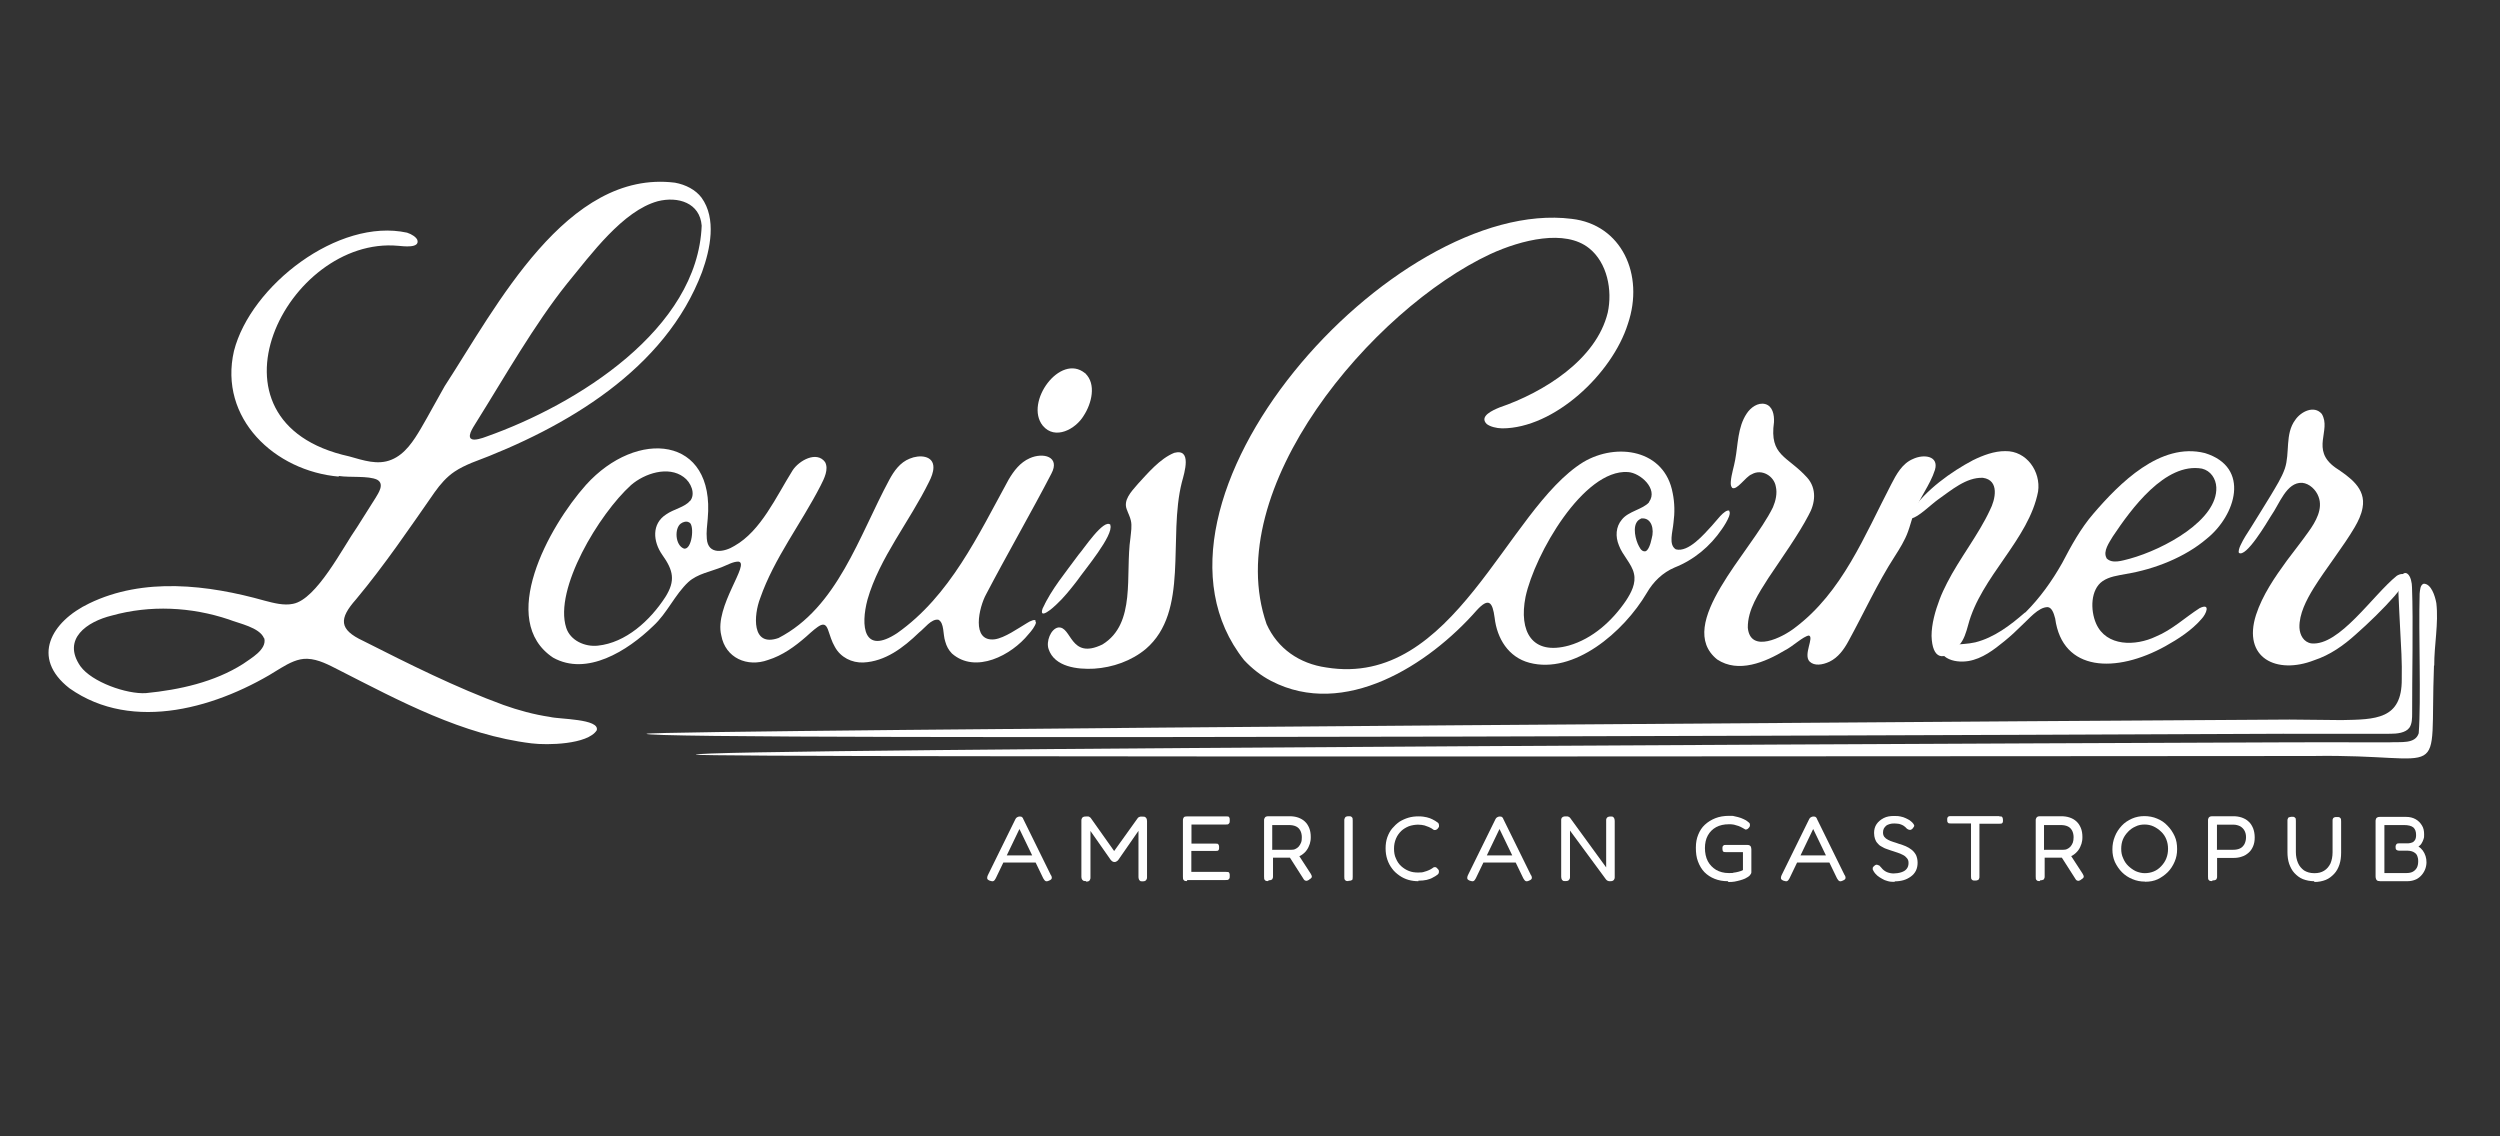
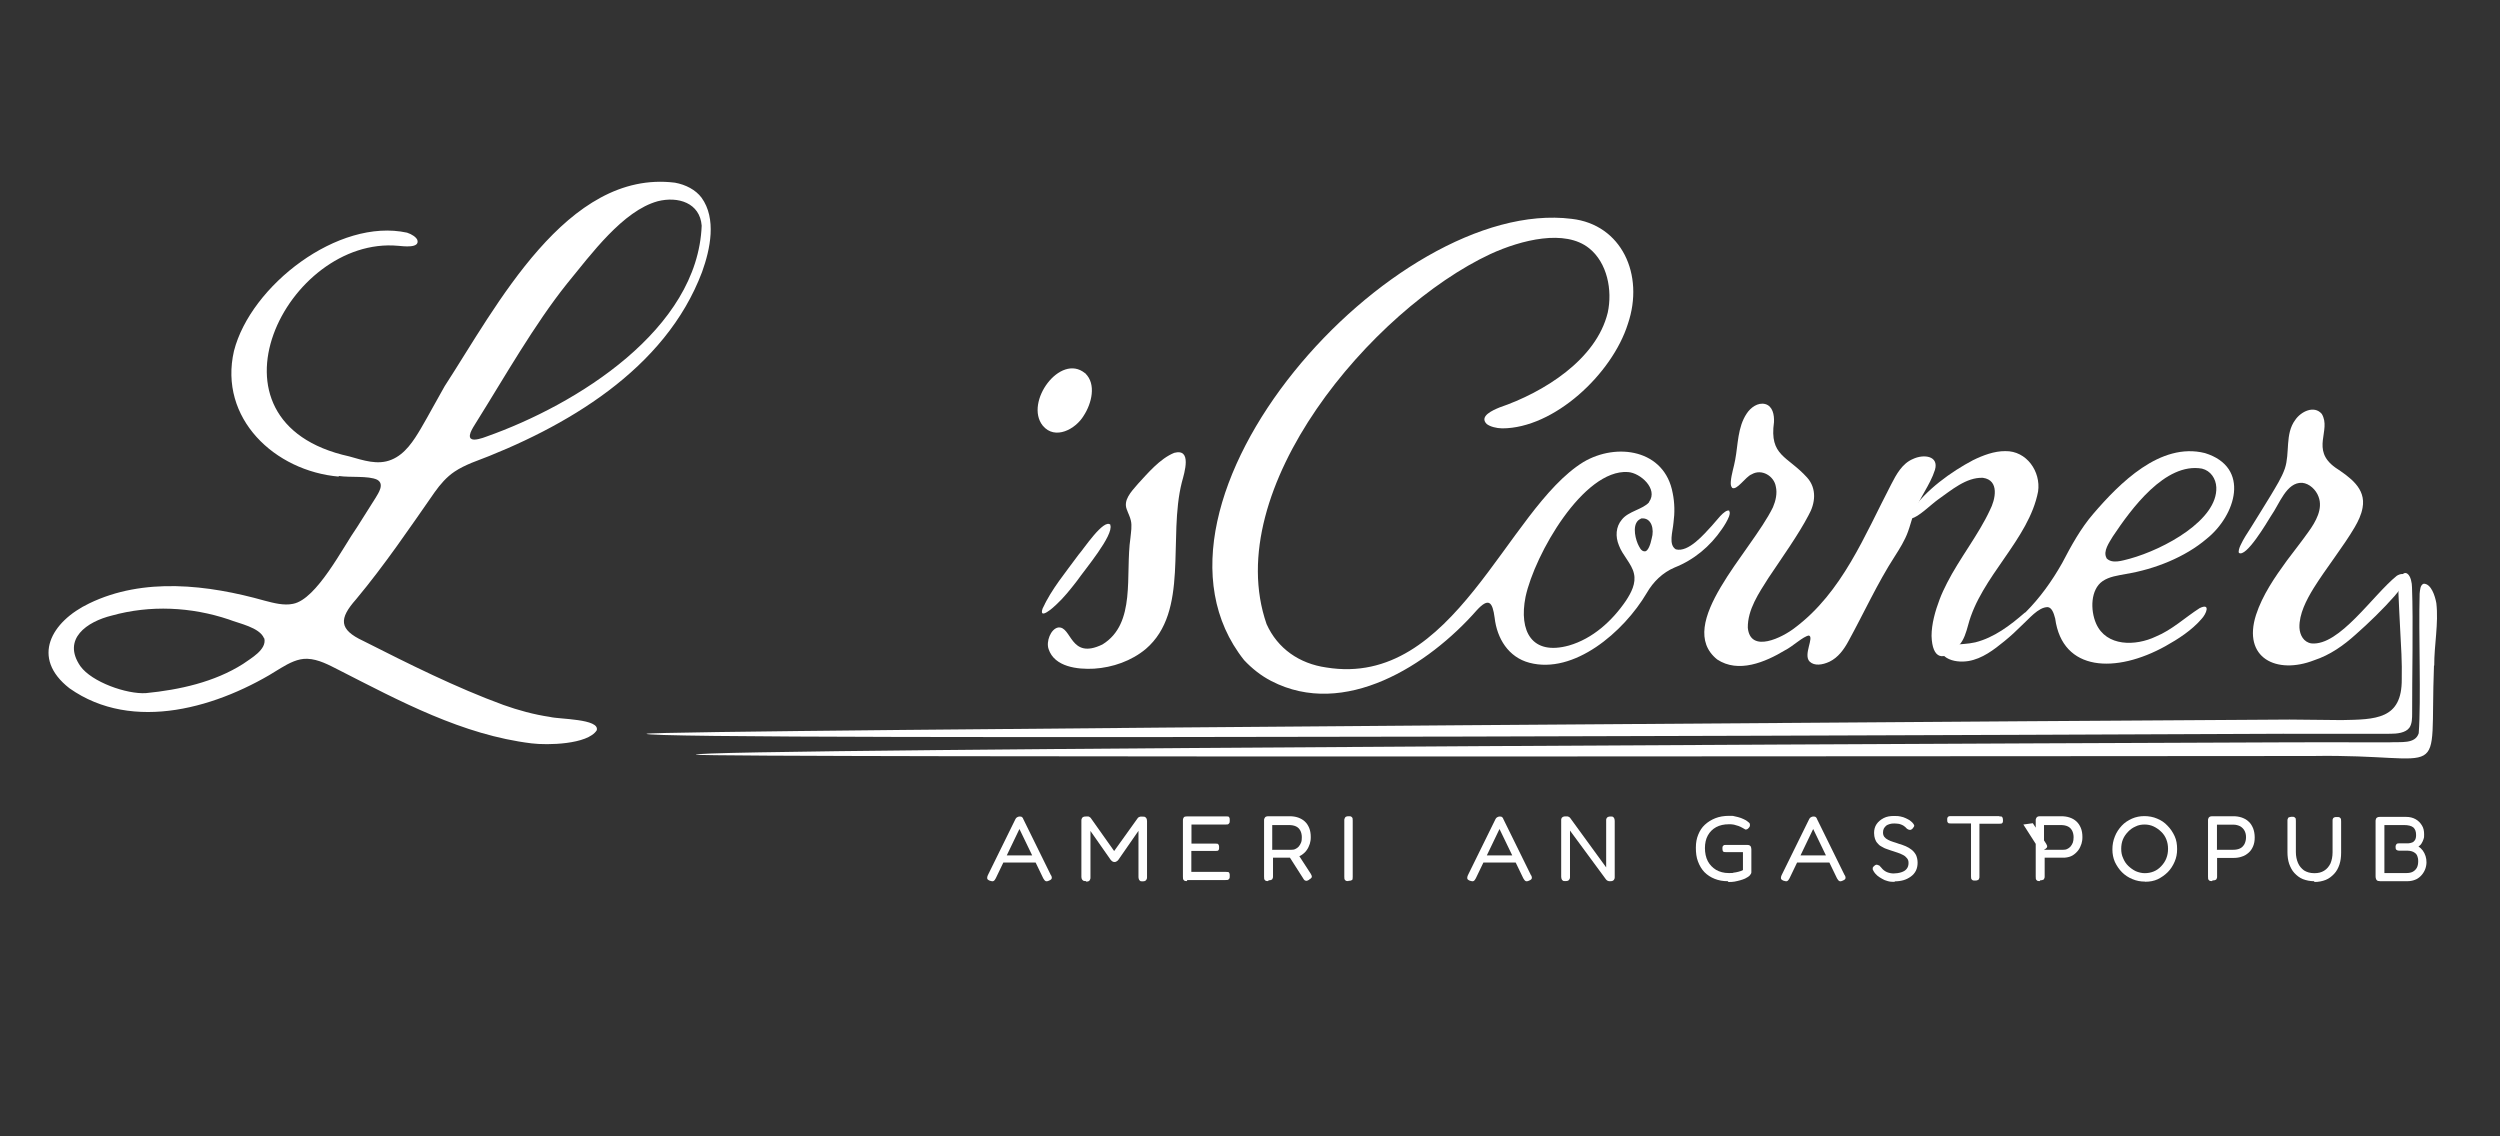
<svg xmlns="http://www.w3.org/2000/svg" id="Layer_1" version="1.1" viewBox="0 0 1900.8 864">
  <rect x="0" y="0" width="1900.8" height="864" fill="#333333" stroke="none" />
  <defs>
    <style>
      .st0 {
        fill: #fff;
      }
    </style>
  </defs>
  <g>
    <path class="st0" d="M257.8,362.4c-49-4.2-91.7-44.4-79.9-95.6,12.7-49.6,79.3-101.3,131.6-89.9,3.7,1.2,6.9,3.4,7.8,5.5,2.1,6.6-10.8,4.8-14.5,4.5-84.4-7.8-156.1,134-37.3,160.1,10.8,3,21.7,6.9,32.2,2.5,10.3-4.2,16.8-14.4,22.3-23.7,6-10.2,12-21.6,18.1-32.2,39.3-60.4,92.8-164.9,175.1-154.7,8.2,1.5,15.7,5.4,20.2,11.4,11.5,15.9,6.7,39,.4,56.5-27.9,74.1-103.4,118.3-175.2,145.1-4.5,1.9-9,4-13,6.7-6,4-10.9,9.7-15.1,15.6-19.3,27.7-38.2,55.6-59.8,81.5-13,14.7-13.2,22.9,5.5,31.6,34.6,17.5,70.5,35.5,106.6,48.7,11.2,4,23.2,7.3,35.4,9.1,6.6,1.8,38.2,1.3,35.5,10.2-7,10.8-37.5,11.4-49.5,9.9-52.6-6.4-100.1-32.1-146.8-55.9-7.3-3.7-15.3-8.1-23.7-8.4-7.2-.3-13.9,3.3-20.1,7-46.9,30-112.4,49.6-160.8,15.4-29.7-23.2-13.8-50.7,15-64.5,41.4-20.1,90.4-14.2,133.4-2.1,6.9,1.8,14.7,3.9,21.6,2.4,18-3.4,37.9-43,48.7-58.3,4.6-7.3,9.6-15.1,13.9-22,2.4-4,7.2-10.9,1.3-14.1-6.7-3.1-20.4-1.5-29.1-2.8h-.3l.3.3ZM358.5,333.8c2.2,1.3,8.1-.6,11.2-1.8,69.1-24.4,160.8-81.7,163.8-160.4-1.3-17.4-18-22.5-33.4-18.6-26.5,7.3-50.4,40-69.1,62.8-24.7,30.9-47.5,71.1-68.1,104-1.9,3.4-7.9,11.1-4.8,13.8h.3ZM200.7,485.2c-3.4-8.2-18.9-11.1-26.7-14.2-28.6-9.6-59.8-11.1-88.9-3-18.9,4.6-38.2,17.8-24,38.5,8.7,12.1,35.2,21.4,49.8,20.5,25.5-2.5,52.2-8.4,73.9-22.2,6-4.3,18-10.8,16.2-19.3h0l-.3-.3Z" />
    <path class="st0" d="M1314.9,388.8c.4.6.4,1.9-.3,3.9-1.2,3.1-3.3,6.6-5.4,9.6-9,13.2-21.3,23.4-36,29.2-9.1,3.9-16.2,10.8-21.1,19.3-17.7,30-55.5,62.1-89.3,53.1-15.9-4.2-24.6-18.4-26.4-34.2-1.6-12.1-4.5-15.6-13.6-5.7-36.7,41.8-100.6,82.6-156.2,53.8-7.8-4-14.8-9.6-20.7-15.9-95.3-120.1,113.3-352.6,249.1-335.5,37.8,4.3,55.5,42.3,42.7,79.9-12,38.1-56.1,79.4-95.6,79.4-4.5-.1-9.1-1.3-11.7-3.3-6.1-6,4.9-10.6,9.7-12.6,33.6-11.5,73.6-36.3,82.3-72.1,3.7-17.1-.4-37.9-14.1-48.9-18.3-14.8-51.6-6.4-75,4.3-89.9,42-206,178.5-170.3,281.4,8.4,18.7,25,30.1,45.4,33,97.4,15.9,136.9-120.2,195.5-156.2,25.3-15,61.9-9.6,67.9,23.7,1.5,7.3,1.6,15,.6,22.3-.6,7.2-4,16.9,1.8,20.4,9.6,2.5,21.4-11.5,27.4-18,2.7-2.7,9.7-12.9,13.3-11.4h0l-.2.3ZM1253.9,381.5c6.9-9.7-6.6-22-16.2-22.6-33.7-2.2-70.8,62.4-77.8,94.9-5.2,26.2,4.8,44.8,33,37,18-5.2,32.8-18.6,43.3-34,4-6.1,7.9-13.3,6.1-20.8-1.6-7.3-8.7-13.9-11.4-21.3-2.8-6.7-2.4-14.2,2.2-19.6,4.9-6.4,16-7.8,20.7-13.2h0v-.3ZM1247.6,394.4c-6.7,2.7-4.8,13.3-2.4,19,1.2,2.4,2.5,6.1,5.7,5.8,2.2-.4,4-5.2,4.9-9.7,2.1-6.9.1-16.3-8.1-15.3h-.3.1Z" />
-     <path class="st0" d="M787.7,473.4c-.7,2.8-3.4,6.3-5.7,8.8-12.9,16-40.3,30.4-58.2,14.7-2.5-2.5-4.2-5.7-5.1-9.1-1.9-5.5-.6-14.1-5.2-16.6-5.4-.9-10.6,6.6-14.7,9.7-12.1,11.7-25.8,22-42.3,22.8-8.8.4-17.4-3.9-21.7-11.8-2.5-4.2-3.7-8.8-4.9-12.1-1.3-4-2.8-5.7-5.8-4.5-2.8,1.2-6.9,4.9-11.1,8.7-8.7,7.6-18.1,14.4-29.1,17.8-15.7,5.7-32.4-1.5-35.5-18.7-5.5-21.9,22.6-55.3,12.9-56.1-3.9,0-8.2,2.5-12,4-9.1,3.7-18.9,5.2-25.9,11.5-10.3,9.6-16.2,23.8-26.7,33.4-19.8,19.2-50.7,38.4-76.2,24.1-42.3-28.2-3.6-99.2,25-131.3,38.8-43,98.3-37.3,92.6,25.6-.4,5.1-1.2,10.2-.7,15.3.9,12.6,13.5,10.2,21.1,5.4,20.1-11.4,31.5-37.2,44.1-57.3,4.8-7.5,18.3-15.1,24.7-6.4,3,5.4-.7,12.7-3.3,17.8-14.8,28.9-35.5,55.5-46,85.7-4.9,12.6-6.9,37.6,13.9,30.3,44.8-23.1,61.2-77.5,84.2-120.2,3.6-6.7,8.2-13.3,15.6-16.2,7.3-3.1,18.1-2.5,18,6.7,0,3.6-1.6,7.6-3.3,10.9-14.7,30-37.8,58-46.8,89.5-5.4,20.2-3.1,42.4,22.5,25.6,40.2-28.3,61.6-74.5,84.8-116.8,3.9-6.6,8.7-13,16-16.2,10.2-4.6,23.4-1.3,16.5,11.7-13.8,26.7-35.4,64.5-49.6,91.7-5.4,9.7-11.7,36.3,6.4,34.3,7.6-1,18.1-8.5,24.7-12.4,2.2-1.5,7-3.6,6.4-1.2h0l.2.6ZM524.6,381c4.6-5.4.7-14.4-4.8-18.3-11.7-8.7-29.7-2.8-40,6.1-24.3,22-58.8,79.1-49.3,108.5,3.1,9.7,14.2,14.7,24.1,13.6,21.1-2.2,39.6-18.9,51.3-37,7.8-12.4,6.1-20.2-2.4-32.1-7-10-8.2-23.5,3-30.7,5.7-4,14.2-5.5,18-10.2h.1ZM523.9,397.2c-1.8-1.2-4.6-.4-6.3.9-4.9,3.6-4.3,16.5,2.4,19,6.1,1.3,8.2-17.5,4.2-19.8h-.3Z" />
    <path class="st0" d="M1316.7,370.4c-.7-.7-.9-2.4-.7-4.5.4-5.2,2.4-11.1,3.3-16.3,2.2-11.5,1.8-24.7,8.7-35.1,3-4.6,8.5-8.7,14.1-7.3,5.7,1.5,7,8.2,6.7,13.8-3.6,25.8,10.2,25.5,25.2,42.1,7.5,8.4,6.3,19.6,1,28.8-7.3,14.1-20.5,32.7-30.4,47.5-7.2,11.4-15.9,24-15.7,37.9,1.9,19.8,26.5,7.3,35.8,0,36-27,52.9-70,73.2-109,3.9-7.6,8.4-15.9,16.5-19.3,8.2-3.9,19.9-2.5,16.8,8.2-3.7,11.8-12.3,21.9-16.2,33.7-1.6,4.3-2.7,9-4.3,13.3-2.4,6.7-6.3,12.9-10.2,19-13,20.1-23.5,43.2-35.1,64.3-3.4,6.3-7.8,12.4-14.4,15.6-5.4,2.5-11.5,3.4-15.1-.1-5.1-5.1,3.7-18.7-.6-19.8-4.3.6-12.4,8.4-18.1,11.2-15.1,9.1-35.5,17.7-51.6,7-32.8-26.4,25.9-81.8,42.4-115.7,2.1-4.9,3.4-10.6,2.2-15.7-1.3-8.1-10.8-13.8-18.3-9.4-4.8,1.8-11.5,12.9-15.1,10.2h0v-.4Z" />
    <path class="st0" d="M1539.9,465.7c11.1-11.1,20.2-23.8,28-37.6,6.9-13.2,14.1-26.4,23.8-37.6,19.6-22.8,50.8-54.6,84.8-46,34.9,10.8,23.4,47.5,1.2,65.2-16.3,13.9-39.4,23.1-61.3,26.7-6.1,1.2-12.6,1.9-17.8,5.5-9.1,6.3-9.4,21.9-4.9,32.2,7.8,17.7,30.1,17.2,45.4,9.9,12.4-5.1,22.2-14.5,33.3-21.6,8.7-4.3,5.1,4.5,1.3,8.4-7.3,8.4-17.4,15-27.3,20.5-37.5,20.8-78.3,19.6-83.8-21-1.2-4.8-2.8-8.4-5.7-8.7-7.2,0-14.5,9.3-19.6,13.8-4.3,4.3-8.5,8.2-13.3,12.1-8.1,6.6-16.8,13.3-27.3,15.1-5.5.9-12,.4-16.6-2.4-7.8-4.9-2.4-9.4,4.6-9.9,5.7-.6,11.5-.6,17.1-1.9,14.4-3.6,26.7-13,37.6-22.5h.1l.3-.3ZM1601.6,424.4c4.2,4.6,12.1,1.8,17.7.4,26.4-7.3,66.9-29.5,65.8-54.3-.3-6.6-4.3-12.6-10.9-14.2-27.9-4.9-53.8,30.6-67.8,51.6-2.7,4.6-7.6,11.2-4.8,16.3h0Z" />
    <path class="st0" d="M856.7,387.3c-2.7-7,3.1-13.2,8.4-19.3,7.5-8.1,16.8-19.3,27.7-23.7,13.6-3.6,7.8,15,5.8,22.3-10.8,42.6,5.8,98.3-27.4,126.8-10.9,9.1-25.2,14.1-39.3,15-12.6.7-30.1-1.3-34.6-14.8-2.1-5.8,1.6-15.4,7.2-16.5,10.5-1.3,8.8,25,33.7,12.9,25.9-15.9,17.2-52.9,21.3-81.1.4-4.3,1.3-9,.3-13.2-.6-2.8-2.1-5.5-3-8.2h-.1Z" />
    <path class="st0" d="M1489.6,490.8c-12,13-20.5,10.3-21-7.3,0-9.1,2.8-19,6.1-27.7,1.6-4.3,3.6-8.5,5.7-12.6,9.3-18.3,24.1-37,32.5-55.2,4.3-8.2,7.5-22.9-5.2-24.7-12.7-.6-24.3,9.6-34.3,16.6-5.2,3.7-15.1,13.6-20.1,14.2-2.8-.1-.4-4.2.3-5.7,10.3-15.7,30-29.8,46.5-38.5,7.5-3.7,16.3-7,24.6-6.9,16.2-.3,27.1,15.6,24.9,30.7-7,36.6-43.6,64.8-53.2,101.6-1.5,5.4-3.1,11.2-6.9,15.3h-.1.3Z" />
    <path class="st0" d="M825.2,283.9c8.5,8.2,4.8,22.9-1.2,32.1-6.1,10.3-21.9,18.9-31.2,7.6-14.1-17.7,13.3-55.3,32.1-39.9h.3Z" />
    <path class="st0" d="M844.2,399.2c2.7,7.8-19.5,34-25.3,42.4-5.1,6.6-10.2,13-16,18.3-2.2,2.2-13.2,11.8-10.2,2.8,6.9-15,17.4-27.3,27.3-40.9,3.6-3.9,19.3-27.9,24.3-22.8h0Z" />
    <path class="st0" d="M796.6,461.2c-1.2.4-3.1-1.8-1.3-2.4,1.2-.3,2.1,1.6,1.5,2.2h-.1Z" />
    <g>
      <path class="st0" d="M1702.3,420.3c-.6-.9.3-3.9,1.2-5.7,2.2-4.8,5.2-9.3,8.1-13.8,5.1-8.1,10-16.2,15-24.3,3.9-6.6,8.2-13.3,10.6-20.2,4-11.8,0-26.4,7.9-37,4.3-6.4,14.4-11.4,20.2-4.6,7.5,12.6-8.8,27.1,10.3,40.8,10.9,7.3,23.5,15.7,20.7,30.6-.9,5.2-3.3,10.2-6,14.8-8.4,14.4-22,31.5-31.2,46.3-5.4,8.8-11.1,19.6-10.8,30,.3,5.8,3.3,11.1,9.1,12,21.3,2.1,46.6-36.6,64.9-51.4,2.4-1.5,6.3-2.5,6.4,1-.3,5.2-4.6,10.3-8.1,14.4-8.2,9.4-19.8,20.7-29.5,29.2-9.3,8.4-19.5,15.6-31.6,19.6-28.5,11.1-54.7-1.6-44.2-34.5,4.9-15.1,14.4-28.8,23.4-41.2,5.4-7.2,11.4-14.8,16.5-22,5.4-7.5,11.2-17.4,7.6-26.7-1.9-5.2-6.9-10-12.4-10.5-12-.6-17.2,16-23.8,25.3-3,4.8-19,32.1-24.4,27.9h0Z" />
      <path class="st0" d="M1850.8,506.1c-.1-15.4,3.4-32.1,1.6-47.5-1-5.7-4-14.8-9.6-14.8-2.7.9-2.8,4.8-3.1,7.6-.9,30.6,1.2,80.3-.7,106.1-2.7,8.4-13.5,6.4-22.2,6.9h-19.8c-19.3,0-37-.1-55.8,0-6.9,0-1223.7,4.6-1212,9.4,6.6,2.4,1222.3.9,1229.2,1,105.4-1.8,88.7,23.4,92.2-68.5v-.3h.1Z" />
      <path class="st0" d="M1824.9,439.9c-1.3,3.4-1.3,7.8-1.3,11.5.3,9,.9,18.1,1.3,27.1.7,12.6,1.5,25.2,1.2,37.8.3,30.9-20.1,30.7-45.7,31.2-13.6,0-25.3-.4-39.6-.4s-1245.7,7.9-1249.2,10.8c-5.8,5.7,1240,0,1244.1,0,26.1,0,55.3.1,81.8,0,4.9,0,11.5-.6,14.4-4.6,2.1-3,2.1-7.3,2.1-11.1-.1-25.6.9-69.3-.1-95.6,0-3.4-1-8.5-3.4-10.3-1.9-1.5-4.2-.3-5.5,3.3h0v.4Z" />
    </g>
  </g>
  <g>
    <path class="st0" d="M799.1,665.4c.4.7.6,1.3.6,1.8s0,.9-.4,1.3c-.3.4-.9.7-1.6,1-1.2.6-2.1.7-2.7.4s-1.2-1-1.8-2.1l-18.1-37.5-18,37.5c-.6,1-1,1.8-1.8,2.1-.6.3-1.6.1-2.8-.3-.7-.3-1.2-.6-1.6-1-.3-.4-.4-.9-.3-1.5,0-.6.3-1.3.7-2.1l20.8-42.3c.3-.6.7-1,1.2-1.3.6-.3,1.2-.6,1.8-.6s.9,0,1.2.1c.4,0,.7.3,1,.6s.6.6.7,1.2l21,42.7h.1ZM761.5,655.8l2.4-5.4h22.5l2.4,5.4h-27.3,0Z" />
    <path class="st0" d="M825.6,669.9c-.9,0-1.5,0-2.1-.4-.4-.3-.7-.6-1-1.2-.1-.4-.3-1-.3-1.6v-42.7c0-.6,0-1.2.3-1.6.1-.4.4-.9,1-1.2.4-.3,1.2-.4,2.1-.4h1.8c.4,0,.7.1,1,.4.3.1.6.4.9.7l18.9,26.7h-2.2l19.2-26.8c.3-.3.6-.4.9-.6.3,0,.6-.3,1-.3h1.6c.9,0,1.6,0,2.1.4.4.3.7.6,1,1.2.1.4.3,1,.3,1.8v42.7c0,.6,0,1-.3,1.5-.1.4-.6.9-1,1.2s-1.2.4-2.1.4-1.5,0-1.9-.4c-.4-.3-.7-.6-.9-1.2-.1-.4-.3-1-.3-1.6v-35.2l-15.4,22.2c0,.1-.3.4-.6.6-.3.1-.6.4-.9.6s-.9.3-1.3.3-.9,0-1.3-.3c-.3-.1-.6-.3-.9-.6l-.7-.7-15.4-22v35.4c0,.6,0,1-.3,1.5-.1.4-.4.9-.9,1.2s-1.2.4-2.1.4h0Z" />
    <path class="st0" d="M902.5,669.9c-.9,0-1.6,0-2.1-.4-.4-.3-.7-.6-.9-1.2,0-.4-.1-1-.1-1.8v-42.7c0-1.2.3-1.9.7-2.4s1.3-.7,2.7-.7h29.1c.7,0,1.2,0,1.8.1.4,0,.9.4,1,.9.3.4.3,1.2.3,2.1s0,1.6-.4,2.1c-.3.4-.6.7-1,.9-.4,0-1,.1-1.8.1h-25.9v14.5h18.1c.7,0,1.2,0,1.6.1.4,0,.7.4,1,.9s.3,1,.3,1.9,0,1.5-.3,1.9-.6.7-1,.7-1,.1-1.8.1h-18v15.9h26.1c.7,0,1.2,0,1.8.1.4,0,.9.4,1,.9.3.4.3,1.2.3,2.1s0,1.6-.4,2.1c-.3.4-.6.7-1,.9-.4,0-1,.1-1.8.1h-29.2v.4Z" />
    <path class="st0" d="M964.2,669.9c-.9,0-1.6,0-2.1-.4-.4-.3-.7-.6-.9-1.2,0-.4-.1-1-.1-1.8v-42.7c0-.6,0-1.2.3-1.6s.4-.9,1-1.2c.4-.3,1.2-.4,2.1-.4h15.9c2.4,0,4.6.3,6.6,1,1.9.7,3.6,1.6,5.1,3s2.5,3,3.3,4.9,1.2,4.3,1.2,6.9-.3,3.3-.7,5.1c-.6,1.8-1.3,3.4-2.4,4.9-1,1.5-2.5,2.8-4.2,3.9-1.6,1-3.7,1.6-6.1,1.8h-15.3v14.2c0,.6,0,1.2-.3,1.6-.1.4-.4.9-.9,1-.4.3-1.2.4-2.1.4l-.3.4ZM967.5,646.1h14.4c1,0,2.1-.1,3-.6.9-.4,1.8-1,2.5-1.8s1.3-1.8,1.8-3,.6-2.5.6-4.2-.4-3.7-1.2-5.1-1.9-2.5-3.3-3.1c-1.5-.7-3.3-1-5.4-1h-12.6v19h.1ZM995.2,669c-1,.6-1.8.9-2.5.6-.7-.1-1.3-.7-1.9-1.8l-11.5-18,7.2-1,10,15.4c.4.7.7,1.3.9,1.9,0,.4,0,1-.3,1.3-.3.4-.9.9-1.6,1.3h-.1Z" />
    <path class="st0" d="M1025.2,669.9c-.9,0-1.6,0-2.1-.4-.4-.3-.7-.6-.9-1.2,0-.4-.1-1-.1-1.8v-42.7c0-.6,0-1.2.3-1.6.1-.4.4-.9.9-1.2s1.2-.4,2.1-.4,1.6,0,2.1.4.7.6.9,1.2c0,.4.1,1,.1,1.8v42.7c0,.6,0,1.2-.1,1.6,0,.4-.4.9-.9,1-.4.3-1.2.4-2.1.4h-.1Z" />
-     <path class="st0" d="M1078.5,670c-2.5,0-5.1-.3-7.6-1-2.4-.7-4.8-1.8-6.9-3.3-2.1-1.5-4-3.1-5.5-5.2-1.6-2.1-2.8-4.3-3.7-7s-1.3-5.5-1.3-8.5.4-5.8,1.3-8.4c.9-2.5,2.1-4.8,3.7-6.7s3.4-3.6,5.5-5.1c2.1-1.3,4.5-2.4,6.9-3.1s4.9-1,7.6-1,4.5.3,6.3.7,3.1,1,4.2,1.5c1,.6,1.8.9,2.2,1.2.7.4,1.3.9,1.9,1.3s.9,1,1,1.8v1.3c-.1.3-.3.7-.6,1-.4.6-.7,1-1.2,1.2-.4.3-.9.4-1.3.4s-.9,0-1.3-.4c-.4-.3-.9-.6-1.5-1l-1.8-.9c-.9-.4-1.9-.7-3.3-1.2-1.3-.3-3-.6-4.9-.6s-4.8.4-7,1.2c-2.2.9-4.2,2.1-5.8,3.6-1.6,1.6-3,3.4-4,5.8s-1.5,4.8-1.5,7.6.4,5.4,1.5,7.6c.9,2.2,2.2,4.2,4,5.8s3.7,2.8,5.8,3.6c2.2.9,4.5,1.2,7,1.2s3.4-.1,4.8-.6c1.3-.4,2.5-.7,3.4-1.2.9-.4,1.5-.7,1.9-1,.6-.3,1-.6,1.3-.9.4-.3.9-.4,1.3-.4s.9,0,1.3.4c.4.3.7.6,1.2,1.2.3.3.4.7.6,1,0,.4.1.9,0,1.3,0,.7-.4,1.3-1,1.8s-1.3.9-1.9,1.3c-.4.1-1,.6-2.2,1.2-1,.6-2.5,1-4.2,1.5-1.8.4-3.9.6-6.3.6v.3Z" />
    <path class="st0" d="M1164.1,665.4c.4.7.6,1.3.6,1.8s0,.9-.4,1.3c-.3.4-.9.7-1.6,1-1.2.6-2.1.7-2.7.4s-1.2-1-1.8-2.1l-18.1-37.5-18,37.5c-.6,1-1,1.8-1.8,2.1-.6.3-1.6.1-2.8-.3-.7-.3-1.2-.6-1.6-1-.3-.4-.4-.9-.3-1.5,0-.6.3-1.3.7-2.1l20.8-42.3c.3-.6.7-1,1.2-1.3.6-.3,1.2-.6,1.8-.6s.9,0,1.2.1c.4,0,.7.3,1,.6s.6.6.7,1.2l21,42.7h.1ZM1126.5,655.8l2.4-5.4h22.5l2.4,5.4h-27.3Z" />
    <path class="st0" d="M1190.1,669.9c-.9,0-1.5,0-1.9-.4-.4-.3-.7-.6-.9-1.2-.1-.4-.3-1-.3-1.8v-42.9c0-.6,0-1,.3-1.5.1-.4.6-.7,1-1s1.2-.4,2.1-.4,1.8,0,2.2.3c.4.1.9.4,1.3,1l27.3,37.5v-35.8c0-.6,0-1,.3-1.5s.4-.7,1-1c.4-.3,1.2-.4,2.1-.4s1.5,0,1.9.4c.4.3.7.6.9,1.2.1.4.3,1,.3,1.8v42.6c0,.6,0,1.2-.3,1.6-.1.4-.6.9-1,1.2-.6.3-1.2.4-2.1.4s-1.3,0-1.9-.3c-.4-.1-.9-.6-1.3-1l-27.4-37.2v35.2c0,.6,0,1.2-.3,1.6-.1.4-.6.9-1,1.2-.4.3-1.2.4-2.1.4h-.1Z" />
    <path class="st0" d="M1313.7,670c-3.7,0-7-.6-10-1.8s-5.5-2.8-7.8-5.1c-2.1-2.2-3.7-4.9-4.9-8.1-1.2-3.1-1.6-6.6-1.6-10.5s.6-7,1.8-9.9c1.2-3,2.8-5.5,5.1-7.6s4.9-3.7,7.9-4.9c3-1.2,6.6-1.8,10.3-1.8s3.1,0,4.6.4c1.5.3,3.1.7,4.5,1.2s2.7,1.2,3.9,1.8c.7.6,1.5,1,2.1,1.6.6.4.9,1,.9,1.6v1c0,.4-.3.7-.6,1.2-.4.4-.7.9-1.2,1.2s-.9.4-1.3.4-.6,0-1-.4c-.4-.3-1-.6-1.8-1s-1.8-1-2.8-1.3-2.2-.7-3.4-1-2.5-.3-3.9-.3c-3.7,0-6.9.7-9.7,2.2-2.7,1.5-4.8,3.6-6.3,6.3s-2.2,6-2.2,9.6.7,7.2,2.2,10,3.6,4.9,6.3,6.6c2.7,1.5,5.8,2.4,9.6,2.4s2.5,0,3.7-.3c1.2-.1,2.5-.4,3.7-.7s2.4-.7,3.4-1.3v-13.6h-12.7c-.6,0-1.2,0-1.6-.1-.4,0-.7-.4-1-.7-.1-.4-.3-1-.3-1.8s0-1.5.3-1.9.6-.7,1-.9c.4,0,.9-.1,1.6-.1h15.7c.9,0,1.6.1,2.1.4s.9.7,1,1.2.3,1,.3,1.8v17.4c0,.7-.4,1.5-1.2,2.4s-2.1,1.6-3.6,2.4c-1,.4-2.4,1-3.7,1.3-1.3.4-2.8.7-4.3,1s-3.1.3-4.8.3v-.4Z" />
    <path class="st0" d="M1402.6,665.4c.4.7.6,1.3.6,1.8s0,.9-.4,1.3c-.3.4-.9.7-1.6,1-1.2.6-2.1.7-2.7.4s-1.2-1-1.8-2.1l-18.1-37.5-18,37.5c-.6,1-1,1.8-1.8,2.1-.6.3-1.6.1-2.8-.3-.7-.3-1.2-.6-1.6-1-.3-.4-.4-.9-.3-1.5,0-.6.3-1.3.7-2.1l20.8-42.3c.3-.6.7-1,1.2-1.3.6-.3,1.2-.6,1.8-.6s.9,0,1.2.1c.4,0,.7.3,1,.6s.6.6.7,1.2l21,42.7h.1ZM1364.9,655.8l2.4-5.4h22.5l2.4,5.4h-27.3Z" />
    <path class="st0" d="M1440.4,670.5c-1.8,0-3.6-.1-5.2-.6-1.6-.4-3.1-1-4.3-1.8-1.3-.7-2.5-1.5-3.6-2.4-1-.9-1.8-1.8-2.4-2.7-.4-.7-.7-1.3-1-1.8-.1-.4,0-1,0-1.5.1-.4.7-1,1.3-1.5.7-.6,1.5-.9,2.1-.7s1,.3,1.6.6c.4.4,1,1,1.5,1.6,1.2,1.6,2.7,2.7,4.3,3.4,1.8.7,3.4,1,5.1,1s4-.3,5.8-.9,3-1.3,4-2.5,1.5-2.7,1.5-4.5-.4-2.7-1.2-3.7-1.8-1.9-3.1-2.5c-1.3-.7-2.7-1.3-4.3-1.8s-3.3-1-4.9-1.6c-1.2-.4-2.5-.9-3.7-1.3-1.3-.4-2.4-1.2-3.6-1.8s-2.1-1.5-2.8-2.4c-.9-.9-1.5-2.1-1.9-3.3s-.7-2.7-.7-4.5c0-2.5.6-4.8,1.9-6.7s3.1-3.4,5.4-4.6,4.9-1.6,7.9-1.6,3.4.1,4.9.4,2.8.7,4,1.3,2.1,1,3,1.6c.7.6,1.5,1.2,1.9,1.6.9.9,1.3,1.6,1.5,2.2s-.3,1.3-1,2.2-1.6,1.3-2.2,1.3-1.5-.3-2.4-1c-.9-1-1.8-1.8-2.8-2.4-1-.6-2.1-.9-3.1-1.2-1-.1-2.2-.3-3.6-.3s-2.4.1-3.4.4-2.1.7-2.8,1.3-1.3,1.3-1.8,2.2c-.4.9-.6,1.8-.6,3s.3,2.4,1,3.3c.7.9,1.6,1.6,2.8,2.2s2.4,1.2,3.9,1.6,3,1,4.5,1.5c1.8.4,3.4,1.2,5.1,1.8,1.6.7,3.1,1.6,4.5,2.7s2.4,2.4,3.3,4c.7,1.6,1.2,3.6,1.2,5.8s-.4,4.3-1.3,6.1c-.9,1.8-2.2,3.3-3.9,4.5s-3.4,2.1-5.5,2.7c-2.1.6-4.3.9-6.6.9Z" />
    <path class="st0" d="M1520,620.7c.6,0,1.2,0,1.6.1.4,0,.7.4,1,.9.1.4.3,1,.3,1.9s0,1.5-.3,1.9-.6.7-1,.7-.9.1-1.6.1h-15v40.2c0,.6,0,1.2-.3,1.6-.1.4-.4.9-.9,1-.4.3-1.2.4-2.1.4s-1.6,0-2.1-.4c-.4-.3-.7-.6-.9-1.2,0-.4-.1-1-.1-1.6v-40.2h-15.1c-.6,0-1.2,0-1.6-.1-.4,0-.7-.4-1-.7s-.4-1-.4-1.9,0-1.5.3-1.9.6-.7,1-.9c.4,0,1-.1,1.5-.1h36.9Z" />
-     <path class="st0" d="M1550.9,669.9c-.9,0-1.6,0-2.1-.4-.4-.3-.7-.6-.9-1.2,0-.4-.1-1-.1-1.8v-42.7c0-.6,0-1.2.3-1.6s.4-.9,1-1.2c.4-.3,1.2-.4,2.1-.4h15.9c2.4,0,4.6.3,6.6,1s3.6,1.6,5.1,3,2.5,3,3.3,4.9,1.2,4.3,1.2,6.9-.3,3.3-.7,5.1c-.6,1.8-1.3,3.4-2.4,4.9s-2.5,2.8-4.2,3.9c-1.6,1-3.7,1.6-6.1,1.8h-15.3v14.2c0,.6,0,1.2-.3,1.6-.1.4-.4.9-.9,1-.4.3-1.2.4-2.1.4l-.3.4ZM1554.3,646.1h14.4c1,0,2.1-.1,3-.6.9-.4,1.8-1,2.5-1.8s1.3-1.8,1.8-3c.4-1.2.6-2.5.6-4.2s-.4-3.7-1.2-5.1-1.9-2.5-3.3-3.1c-1.5-.7-3.3-1-5.4-1h-12.6v19h.2ZM1582.1,669c-1,.6-1.8.9-2.5.6-.7-.1-1.3-.7-1.9-1.8l-11.5-18,7.2-1,10,15.4c.4.7.7,1.3.9,1.9,0,.4,0,1-.3,1.3-.3.4-.9.9-1.6,1.3h-.2Z" />
+     <path class="st0" d="M1550.9,669.9c-.9,0-1.6,0-2.1-.4-.4-.3-.7-.6-.9-1.2,0-.4-.1-1-.1-1.8v-42.7c0-.6,0-1.2.3-1.6s.4-.9,1-1.2c.4-.3,1.2-.4,2.1-.4h15.9c2.4,0,4.6.3,6.6,1s3.6,1.6,5.1,3,2.5,3,3.3,4.9,1.2,4.3,1.2,6.9-.3,3.3-.7,5.1c-.6,1.8-1.3,3.4-2.4,4.9s-2.5,2.8-4.2,3.9c-1.6,1-3.7,1.6-6.1,1.8h-15.3v14.2c0,.6,0,1.2-.3,1.6-.1.4-.4.9-.9,1-.4.3-1.2.4-2.1.4l-.3.4ZM1554.3,646.1h14.4c1,0,2.1-.1,3-.6.9-.4,1.8-1,2.5-1.8s1.3-1.8,1.8-3c.4-1.2.6-2.5.6-4.2s-.4-3.7-1.2-5.1-1.9-2.5-3.3-3.1c-1.5-.7-3.3-1-5.4-1h-12.6v19h.2Zc-1,.6-1.8.9-2.5.6-.7-.1-1.3-.7-1.9-1.8l-11.5-18,7.2-1,10,15.4c.4.7.7,1.3.9,1.9,0,.4,0,1-.3,1.3-.3.4-.9.9-1.6,1.3h-.2Z" />
    <path class="st0" d="M1630.9,670.3c-3.4,0-6.6-.6-9.6-1.9-3-1.2-5.7-3-7.9-5.2s-4-4.9-5.4-7.8c-1.3-3-1.9-6.1-1.9-9.6s.6-6.7,1.9-9.9c1.2-3.1,3-5.7,5.2-8.1s4.8-4,7.8-5.4c3-1.3,6.1-1.9,9.4-1.9s6.7.6,9.7,1.9c3,1.2,5.7,3,7.9,5.4,2.2,2.2,4,4.9,5.4,7.9s1.9,6.3,1.9,9.9-.6,6.6-1.9,9.6-3,5.7-5.2,7.9c-2.2,2.2-4.8,4-7.6,5.4-2.8,1.3-6,1.9-9.4,1.9h-.3ZM1630.5,663.9c2.5,0,4.8-.4,7-1.3,2.2-.9,4-2.2,5.7-4s3-3.7,3.9-6,1.3-4.6,1.3-7.2-.4-4.9-1.3-7.2-2.2-4.2-3.9-5.8c-1.6-1.6-3.6-3-5.7-4s-4.5-1.5-6.9-1.5-4.8.4-6.9,1.5c-2.1.9-4,2.2-5.7,4s-3,3.6-3.9,5.8-1.3,4.6-1.3,7.2.4,4.9,1.5,7.2c.9,2.2,2.2,4.2,3.9,5.8s3.6,3,5.7,4c2.1.9,4.5,1.5,6.9,1.5h-.3Z" />
    <path class="st0" d="M1681.9,669.9c-.9,0-1.6,0-2.1-.4-.4-.3-.7-.6-.9-1.2,0-.4-.1-1-.1-1.8v-42.7c0-.6,0-1.2.3-1.6.1-.4.4-.9,1-1.2.4-.3,1.2-.4,2.1-.4h15.9c2.2,0,4.3.3,6.4,1,1.9.7,3.7,1.6,5.2,3.1,1.5,1.3,2.5,3,3.4,5.1.7,1.9,1.2,4.2,1.2,6.9s-.4,4.8-1.2,6.7-1.9,3.6-3.4,4.9c-1.5,1.3-3.1,2.4-5.2,3-1.9.7-4,1-6.4,1h-12.4v14.1c0,.6,0,1.2-.3,1.6-.1.4-.4.9-.9,1-.4.3-1.2.4-2.2.4l-.3.3ZM1685.4,646.1h12.6c1.9,0,3.6-.3,5.1-1s2.5-1.8,3.4-3.3c.7-1.5,1.2-3.1,1.2-5.2s-.4-3.6-1.2-5.1c-.7-1.3-1.9-2.5-3.3-3.3-1.5-.7-3.1-1.2-5.2-1.2h-12.4v19h-.2Z" />
    <path class="st0" d="M1759.6,670c-3.3,0-6.1-.6-8.7-1.6-2.5-1-4.6-2.7-6.4-4.6-1.8-1.9-3-4.3-4-7-.9-2.7-1.3-5.7-1.3-9v-23.8c0-.6,0-1.2.3-1.6.1-.4.4-.9.9-1s1.2-.4,2.1-.4,1.6,0,2.1.4c.4.3.7.6.9,1,0,.4.1,1,.1,1.8v23.7c0,3.1.6,5.8,1.6,8.2s2.7,4.3,4.6,5.7c2.1,1.3,4.6,2.1,7.8,2.1s5.4-.6,7.5-1.9c2.1-1.3,3.6-3.1,4.8-5.5,1-2.4,1.6-5.2,1.6-8.5v-24.1c0-.6,0-1,.3-1.5.1-.4.4-.7,1-.9.4-.3,1.2-.3,2.1-.3s1.6,0,2.1.4.7.6.9,1.2c0,.4.1,1,.1,1.8v23.8c0,3.3-.4,6.3-1.3,9-.9,2.7-2.2,5.1-4,7s-3.9,3.6-6.4,4.6c-2.5,1-5.5,1.6-8.7,1.6v-.4Z" />
    <path class="st0" d="M1809.3,669.9c-.9,0-1.5-.1-1.9-.4s-.7-.7-.9-1.3-.3-1.2-.3-1.9v-41.8c0-.7,0-1.3.3-1.8.1-.6.4-.9,1-1.2s1-.4,1.9-.4h20.1c2.7,0,5.1.6,7.2,1.8s3.6,2.8,4.8,4.8c1.2,1.9,1.6,4.2,1.6,6.6s0,2.4-.4,3.6c-.3,1.2-.9,2.2-1.5,3.3s-1.5,1.8-2.4,2.5c1.3.7,2.4,1.8,3.3,3s1.6,2.7,2.1,4.2.7,3.1.7,4.8-.4,3.9-1.2,5.7-1.8,3.3-3.1,4.6c-1.3,1.3-2.8,2.4-4.6,3-1.8.7-3.7,1-5.8,1h-21,.2ZM1812.8,663.8h16.8c1.9,0,3.6-.3,4.9-1s2.4-1.8,3.1-3.1c.7-1.3,1-3,1-4.9s-.3-3-.7-4-1-1.8-1.9-2.4c-.7-.6-1.6-.9-2.5-1.2s-1.8-.3-2.7-.4h-6.7c-.9,0-1.6-.3-2.1-.7s-.6-1.2-.6-2.2.3-1.6.7-2.1,1.2-.6,2.1-.6h6.9c.9,0,1.9-.3,2.8-.6s1.6-.9,2.2-1.8c.6-.9.9-2.2.9-3.9,0-2.7-.7-4.5-2.1-5.8-1.5-1.2-3.9-1.8-7.2-1.8h-14.8v37h-.1Z" />
  </g>
</svg>